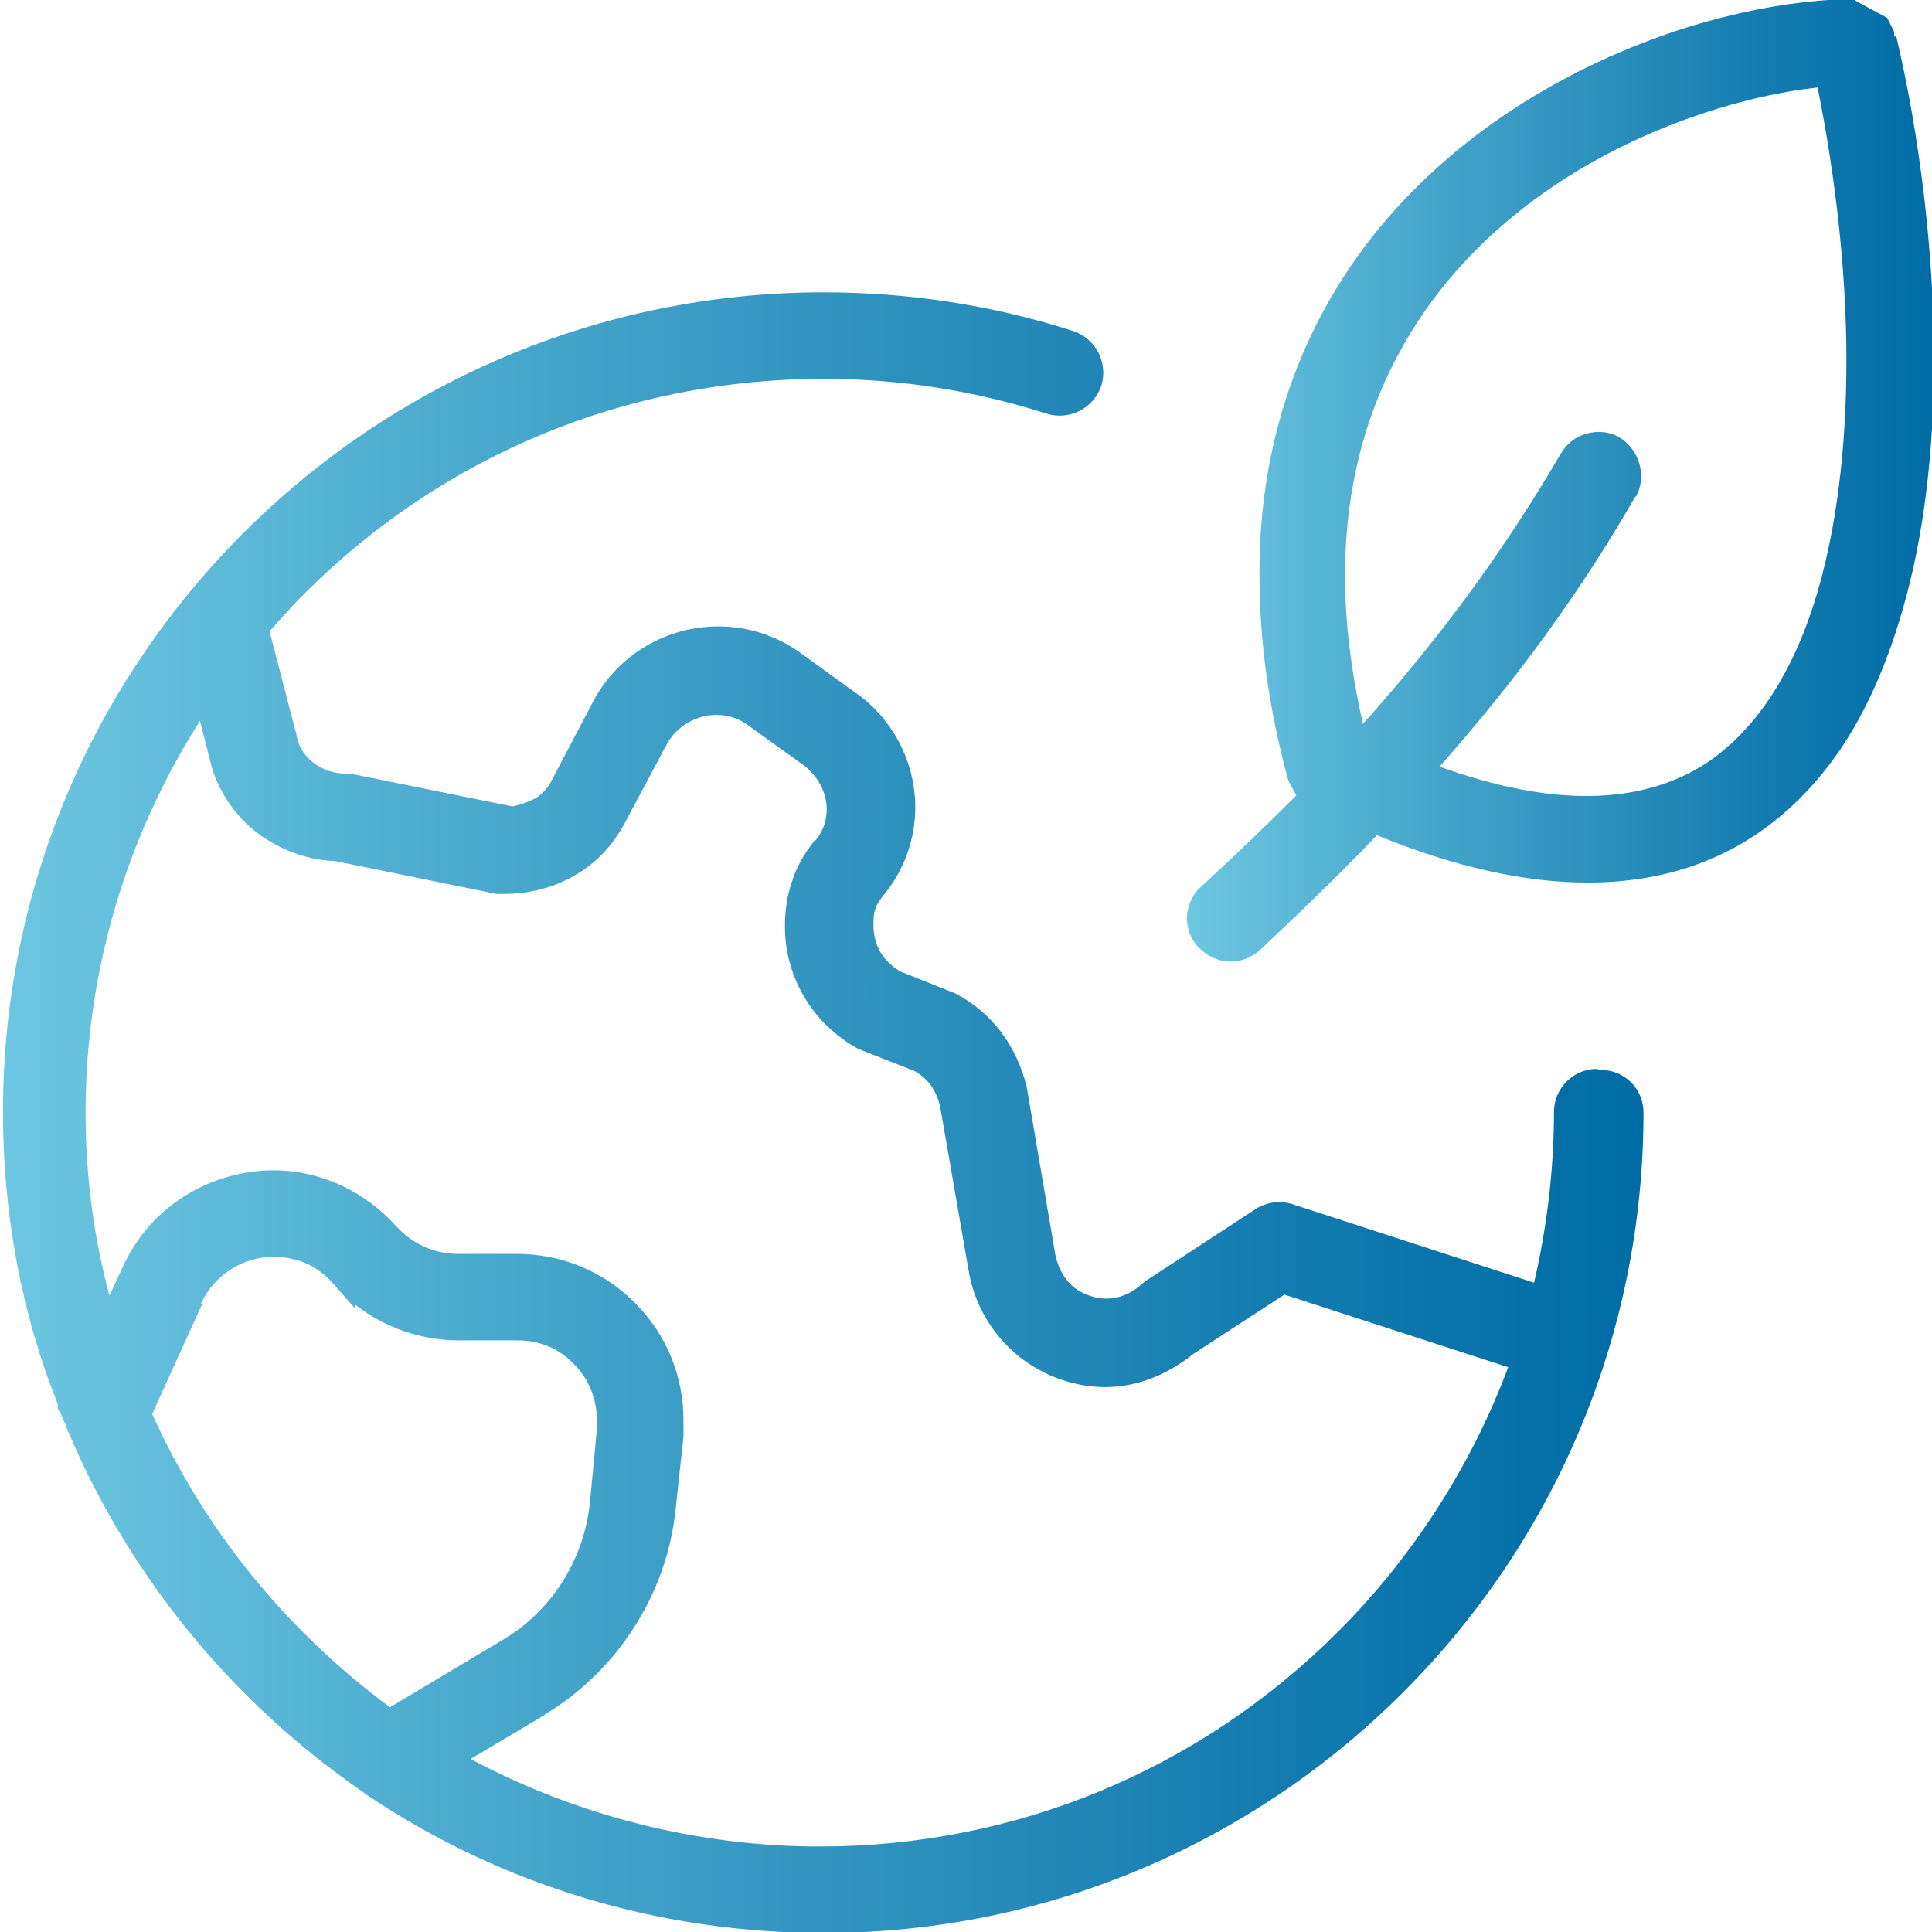
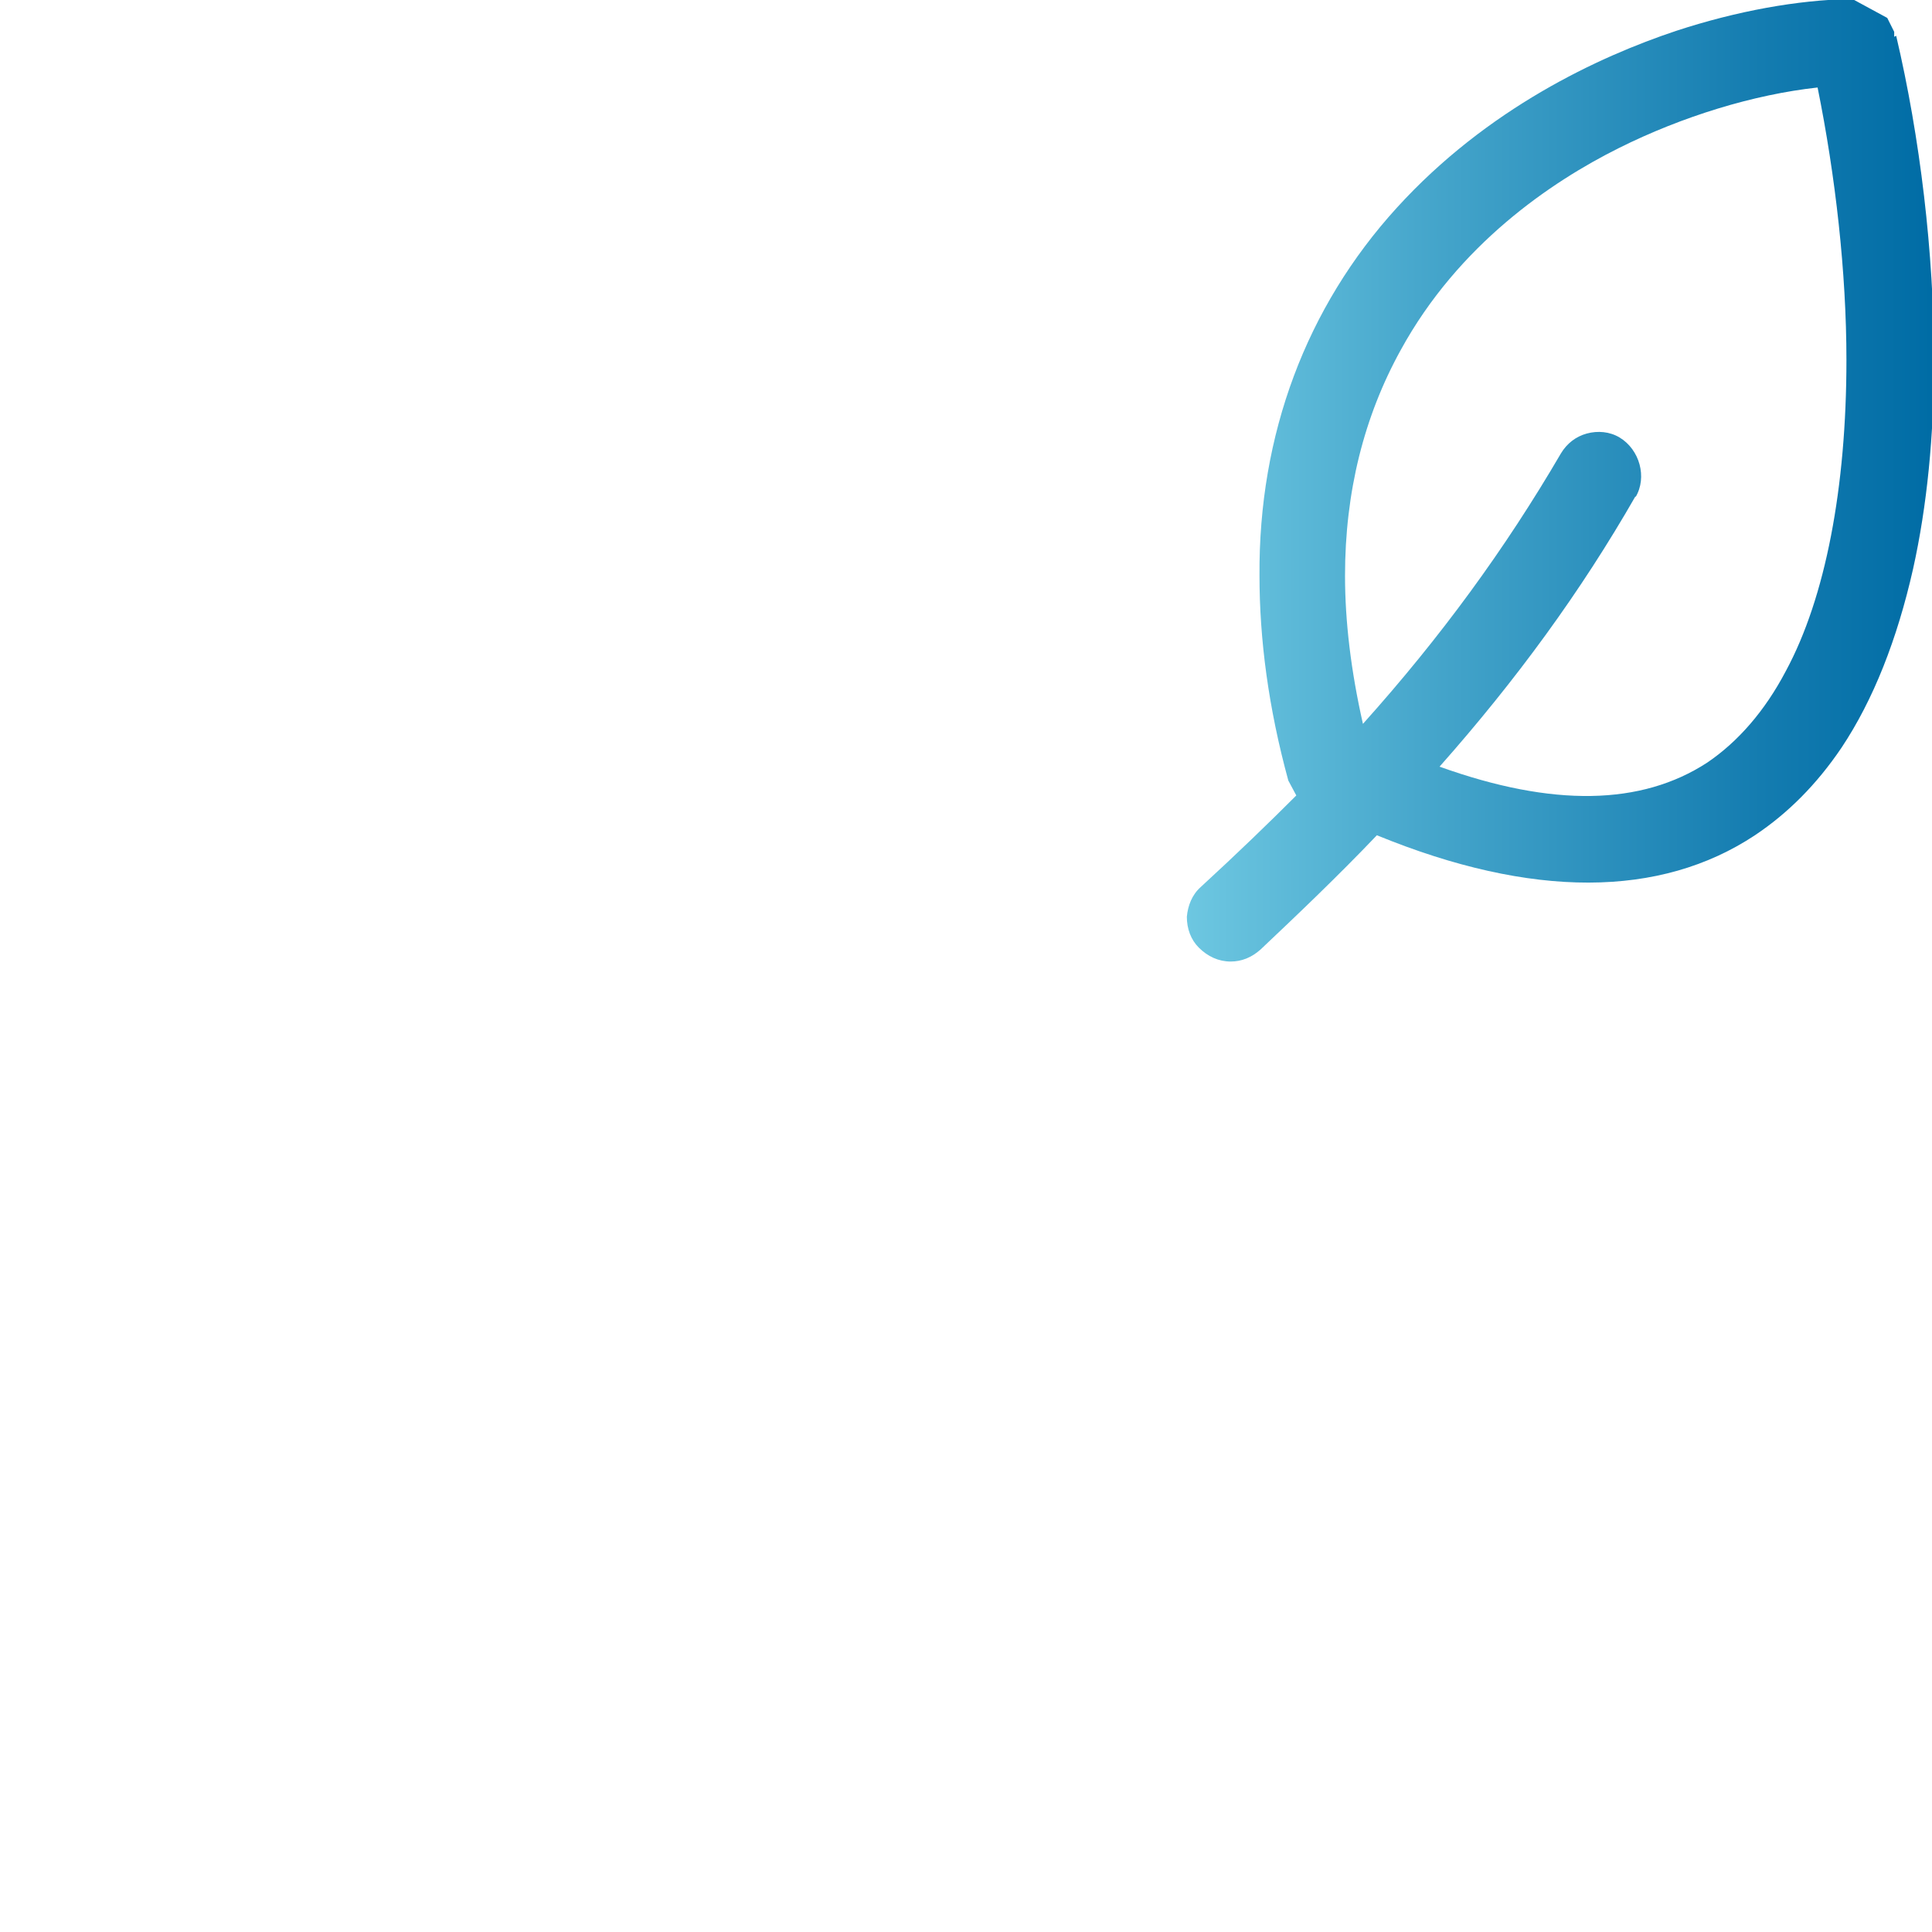
<svg xmlns="http://www.w3.org/2000/svg" width="55" height="55" viewBox="0 0 55 55" fill="none">
  <g clip-path="url(#clip0_4165_7538)">
-     <path d="M45.456 30.43C44.776 30.43 44.238 30.996 44.238 31.647C44.238 33.289 44.04 34.931 43.672 36.516L36.789 34.279C36.421 34.166 36.053 34.223 35.742 34.421L32.626 36.459L32.485 36.572C32.201 36.827 31.861 36.969 31.493 36.969C31.182 36.969 30.842 36.855 30.587 36.657C30.304 36.431 30.134 36.119 30.049 35.751L29.228 30.939C28.944 29.779 28.236 28.816 27.189 28.278L25.631 27.656C25.149 27.373 24.866 26.92 24.866 26.354C24.866 26.155 24.866 26.014 24.923 25.872C24.951 25.759 25.036 25.618 25.206 25.419C25.744 24.74 26.056 23.891 26.056 22.985C26.056 21.683 25.404 20.437 24.328 19.701L22.685 18.513C22.006 18.06 21.241 17.833 20.448 17.833C18.975 17.833 17.616 18.626 16.908 19.928L15.718 22.192C15.605 22.419 15.463 22.589 15.237 22.73C15.01 22.843 14.755 22.928 14.585 22.957L10.111 22.051C10.111 22.051 9.912 22.023 9.856 22.023C9.488 22.023 9.176 21.909 8.921 21.711C8.666 21.513 8.496 21.258 8.44 20.919L7.675 17.975C8.043 17.55 8.355 17.21 8.666 16.899C12.631 12.936 17.871 10.785 23.45 10.785C25.631 10.785 27.755 11.124 29.794 11.776C30.445 11.974 31.125 11.634 31.352 10.983C31.55 10.332 31.21 9.653 30.559 9.426C28.265 8.69 25.886 8.322 23.45 8.322C10.564 8.322 0.085 18.796 0.085 31.647C0.085 34.591 0.623 37.422 1.643 39.969V40.111C1.643 40.111 1.756 40.281 1.784 40.365C1.813 40.45 1.841 40.507 1.869 40.563C1.898 40.677 1.954 40.79 1.982 40.847C3.738 44.951 6.656 48.489 10.366 51.037L10.479 51.122C14.331 53.698 18.805 55.028 23.45 55.028C36.308 55.028 46.787 44.555 46.787 31.675C46.787 30.996 46.249 30.458 45.569 30.458L45.456 30.43ZM5.721 37.11C5.919 36.685 6.231 36.346 6.599 36.119C6.967 35.893 7.364 35.78 7.788 35.78C8.468 35.78 9.034 36.034 9.488 36.544L10.111 37.252V37.138C10.932 37.789 11.98 38.157 13.056 38.157H14.727C15.35 38.157 15.917 38.384 16.341 38.837C16.766 39.261 16.993 39.828 16.993 40.45C16.993 40.535 16.993 40.592 16.993 40.677L16.794 42.772C16.625 44.413 15.69 45.885 14.274 46.706L11.102 48.603C8.157 46.423 5.806 43.536 4.333 40.252L5.749 37.138L5.721 37.11ZM15.52 48.801C17.587 47.555 18.975 45.376 19.23 42.998L19.457 40.903C19.457 40.733 19.457 40.592 19.457 40.422C19.457 39.176 18.975 37.988 18.069 37.082C17.163 36.176 15.973 35.695 14.699 35.695H13.028C12.405 35.695 11.81 35.44 11.385 35.015L11.3 34.931C10.394 33.911 9.119 33.317 7.788 33.317C6.91 33.317 6.032 33.572 5.296 34.025C4.503 34.506 3.88 35.214 3.484 36.091L3.115 36.884C2.662 35.185 2.436 33.459 2.436 31.675C2.436 27.712 3.568 23.863 5.693 20.522L6.032 21.853C6.259 22.589 6.712 23.24 7.335 23.721C7.987 24.202 8.751 24.485 9.544 24.514L14.132 25.448C14.132 25.448 14.274 25.448 14.359 25.448C15.095 25.448 15.832 25.25 16.426 24.882C17.049 24.514 17.531 23.948 17.842 23.325L19.004 21.145C19.287 20.664 19.825 20.352 20.391 20.352C20.703 20.352 20.986 20.437 21.241 20.607L22.855 21.768C23.28 22.079 23.535 22.56 23.535 23.042C23.535 23.381 23.422 23.664 23.224 23.919H23.195C22.884 24.316 22.657 24.712 22.544 25.108C22.402 25.504 22.346 25.929 22.346 26.382C22.346 27.826 23.139 29.156 24.441 29.864L26.027 30.486C26.424 30.713 26.65 31.024 26.764 31.505L27.585 36.233C27.755 37.167 28.265 38.016 29.001 38.61C29.709 39.176 30.587 39.488 31.465 39.488C32.343 39.488 33.221 39.148 33.957 38.554L36.563 36.855L42.935 38.922C41.887 41.724 40.216 44.328 38.092 46.451C34.156 50.386 28.916 52.566 23.337 52.566C19.853 52.566 16.426 51.688 13.396 50.075L15.492 48.829L15.52 48.801Z" fill="url(#paint0_linear_4165_7538)" />
    <path d="M53.924 1.047V0.906L53.726 0.51L52.734 -0.028H52.678C51.177 -1.35712e-05 49.449 0.311 47.721 0.877C45.512 1.613 42.34 3.085 39.763 5.916C37.186 8.747 35.827 12.37 35.855 16.39C35.855 18.201 36.11 20.154 36.676 22.221L36.903 22.645C36.11 23.438 35.232 24.287 34.184 25.25C33.929 25.476 33.816 25.787 33.787 26.099C33.787 26.439 33.901 26.75 34.127 26.976C34.382 27.231 34.694 27.373 35.033 27.373C35.345 27.373 35.628 27.259 35.883 27.033C36.931 26.042 38.064 24.966 39.197 23.778C43.615 25.589 47.268 25.561 49.959 23.778C50.893 23.155 51.715 22.334 52.423 21.287C53.329 19.928 54.009 18.201 54.462 16.191C54.858 14.408 55.057 12.398 55.057 10.247C55.057 7.218 54.66 3.906 53.98 1.019L53.924 1.047ZM46.56 14.153C46.73 13.87 46.758 13.531 46.674 13.219C46.589 12.908 46.39 12.625 46.107 12.455C45.824 12.285 45.484 12.257 45.172 12.342C44.861 12.427 44.606 12.625 44.436 12.908C42.85 15.625 41.009 18.145 38.8 20.607C38.46 19.107 38.29 17.692 38.29 16.39C38.29 14.012 38.828 11.861 39.876 9.964C41.519 6.963 44.153 5.18 46.079 4.218C47.891 3.312 49.931 2.689 51.743 2.491C52.253 5.01 52.564 7.756 52.564 10.247C52.564 13.87 51.97 17.012 50.837 19.107C50.242 20.239 49.477 21.117 48.599 21.711C46.73 22.928 44.21 22.985 40.981 21.825C43.162 19.362 45.003 16.843 46.56 14.125V14.153Z" fill="url(#paint1_linear_4165_7538)" />
  </g>
  <defs>
    <linearGradient id="paint0_linear_4165_7538" x1="-3.02147e-06" y1="31.647" x2="46.673" y2="31.647" gradientUnits="userSpaceOnUse">
      <stop stop-color="#6DC7E1" />
      <stop offset="0.31" stop-color="#47A7CC" />
      <stop offset="0.77" stop-color="#147CB0" />
      <stop offset="1" stop-color="#006CA5" />
    </linearGradient>
    <linearGradient id="paint1_linear_4165_7538" x1="33.787" y1="13.7" x2="55" y2="13.7" gradientUnits="userSpaceOnUse">
      <stop stop-color="#6DC7E1" />
      <stop offset="0.31" stop-color="#47A7CC" />
      <stop offset="0.77" stop-color="#147CB0" />
      <stop offset="1" stop-color="#006CA5" />
    </linearGradient>
    <clipPath id="clip0_4165_7538">
      <rect width="55" height="55" fill="white" />
    </clipPath>
  </defs>
</svg>